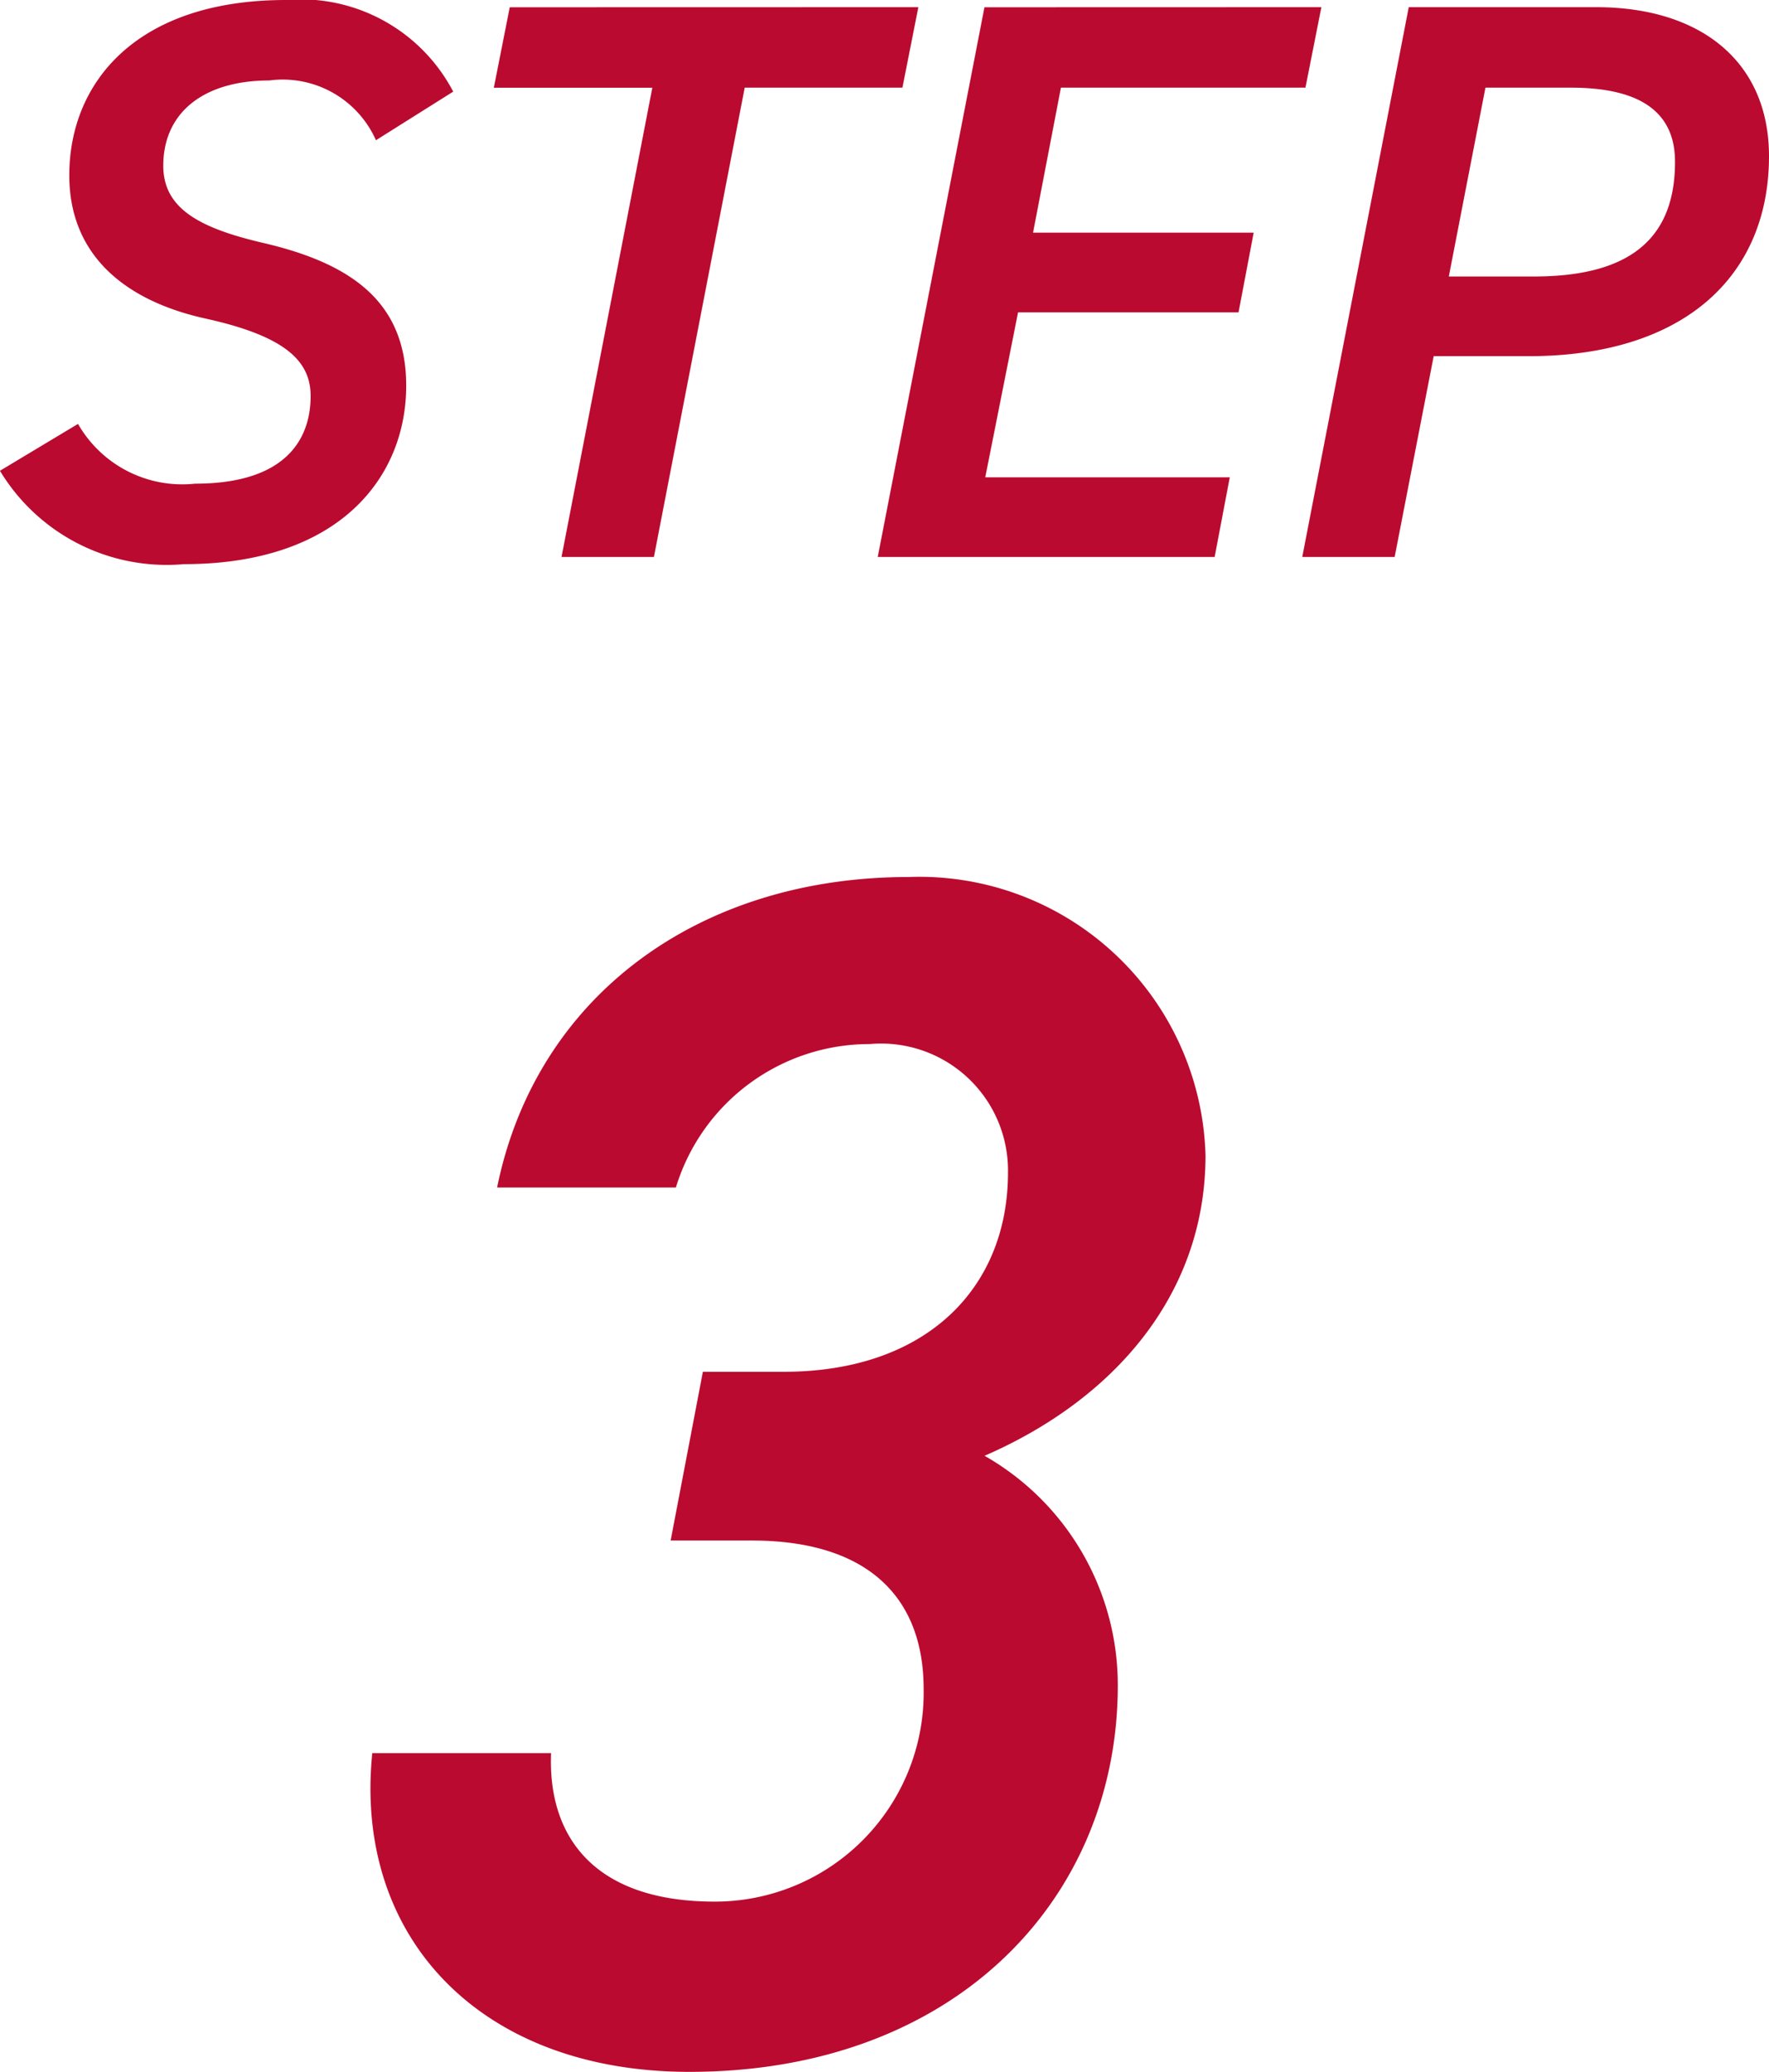
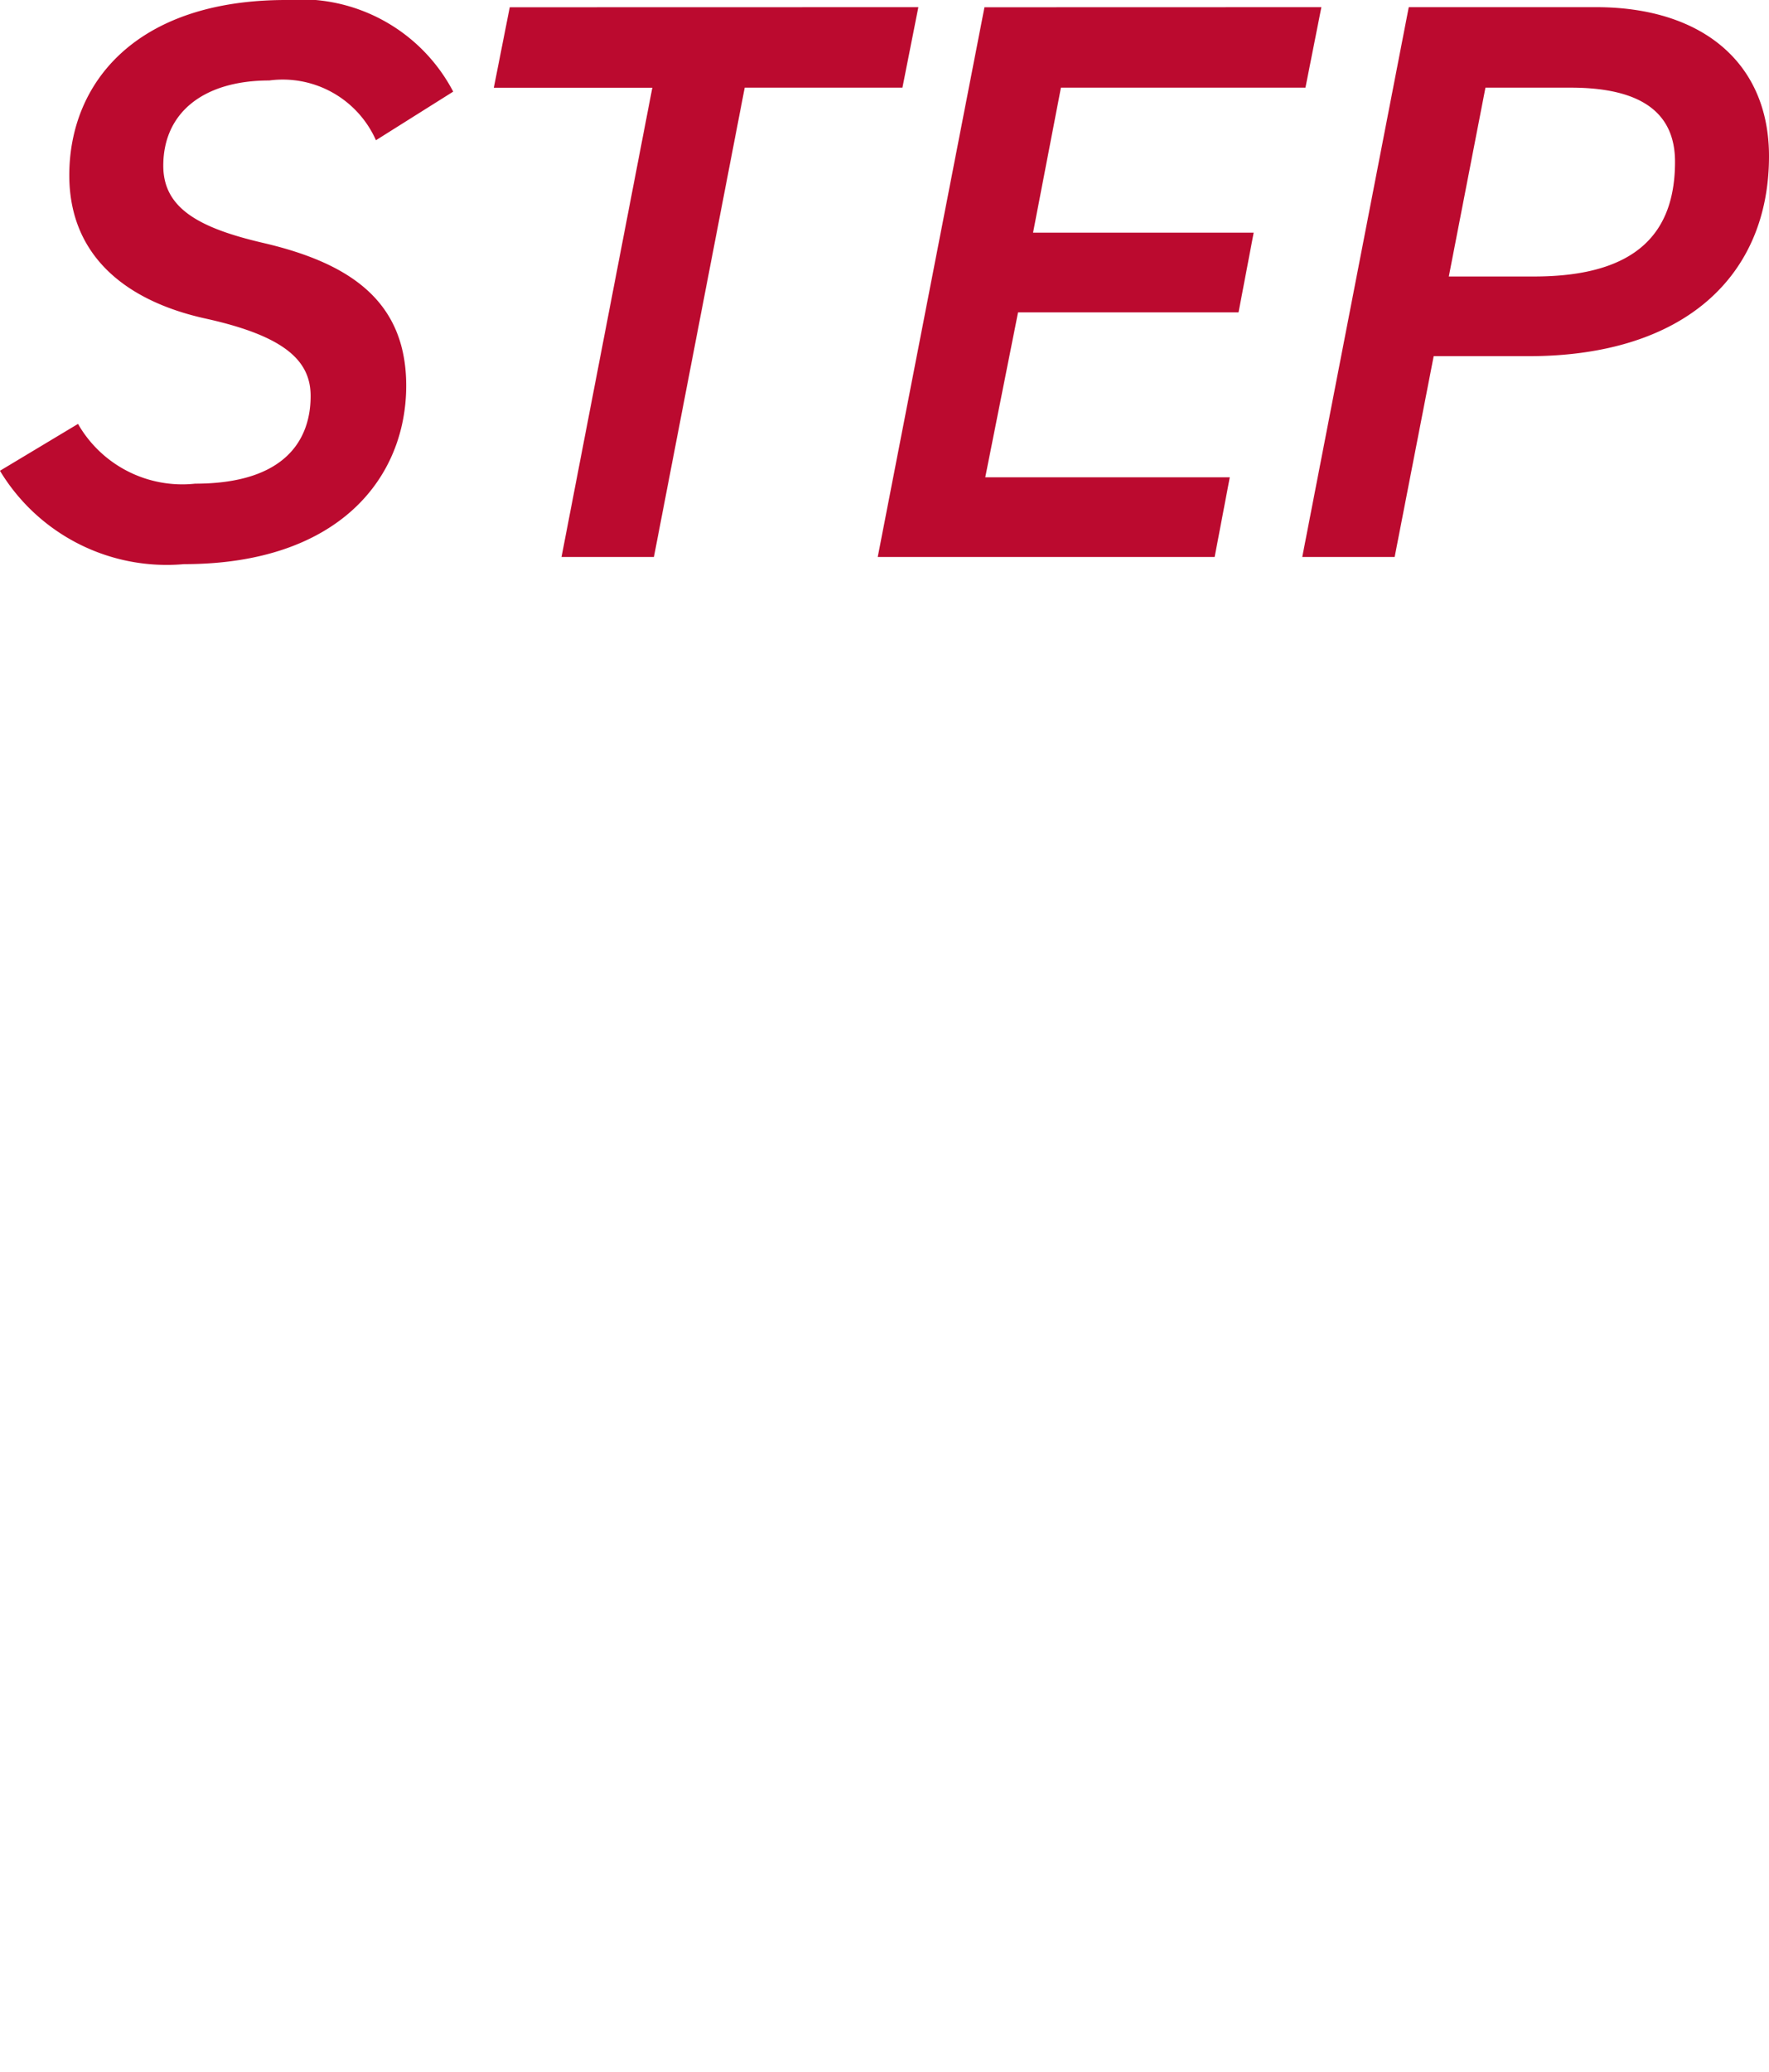
<svg xmlns="http://www.w3.org/2000/svg" width="37.757" height="44.207" viewBox="0 0 37.757 44.207">
  <g transform="translate(-705.286 -10803.279)">
-     <path d="M-.4-11.016H1.332C3.78-11.016,5-9.828,5-7.848A4.457,4.457,0,0,1,.54-3.312c-2.556,0-3.564-1.368-3.492-3.168H-6.768c-.4,3.924,2.3,6.8,6.768,6.8,5.688,0,9.144-3.708,9.144-8.244a5.63,5.63,0,0,0-2.844-4.9c2.736-1.188,4.716-3.42,4.716-6.408a6.11,6.11,0,0,0-6.336-5.94c-4.5,0-7.956,2.556-8.784,6.624H-.288a4.32,4.32,0,0,1,4.14-3.06A2.708,2.708,0,0,1,6.8-18.864c0,2.448-1.728,4.248-4.788,4.248H.288Z" transform="translate(720 10847.162)" fill="#bb0a2f" />
    <path d="M-8.041-9.928a3.673,3.673,0,0,0-3.57-1.955c-3.2,0-4.624,1.768-4.624,3.74,0,1.717,1.207,2.686,2.924,3.06,1.683.374,2.227.9,2.227,1.649,0,.935-.544,1.87-2.465,1.87a2.565,2.565,0,0,1-2.5-1.275l-1.666,1A4.157,4.157,0,0,0-13.787.153c3.315,0,4.743-1.853,4.743-3.808,0-1.819-1.224-2.618-3.043-3.043-1.394-.323-2.142-.748-2.142-1.649,0-1.139.867-1.819,2.261-1.819A2.176,2.176,0,0,1-9.69-8.891Zm1.207-1.8-.34,1.717h3.383L-5.729,0h1.972l1.938-10.013H1.547l.34-1.717Zm10.132,0L1.02,0H8.211l.323-1.7H3.315l.7-3.519H8.721l.323-1.7H4.335l.595-3.094h5.219l.34-1.717ZM14.909-4.284c3.332,0,5.134-1.717,5.134-4.267,0-2.006-1.445-3.179-3.689-3.179h-4L10.081,0h1.972l.833-4.284Zm-1.7-1.7.782-4.029H15.81c1.564,0,2.227.578,2.227,1.581,0,1.5-.8,2.448-3.009,2.448Z" transform="translate(723 10815.162)" fill="#bb0a2f" />
  </g>
</svg>